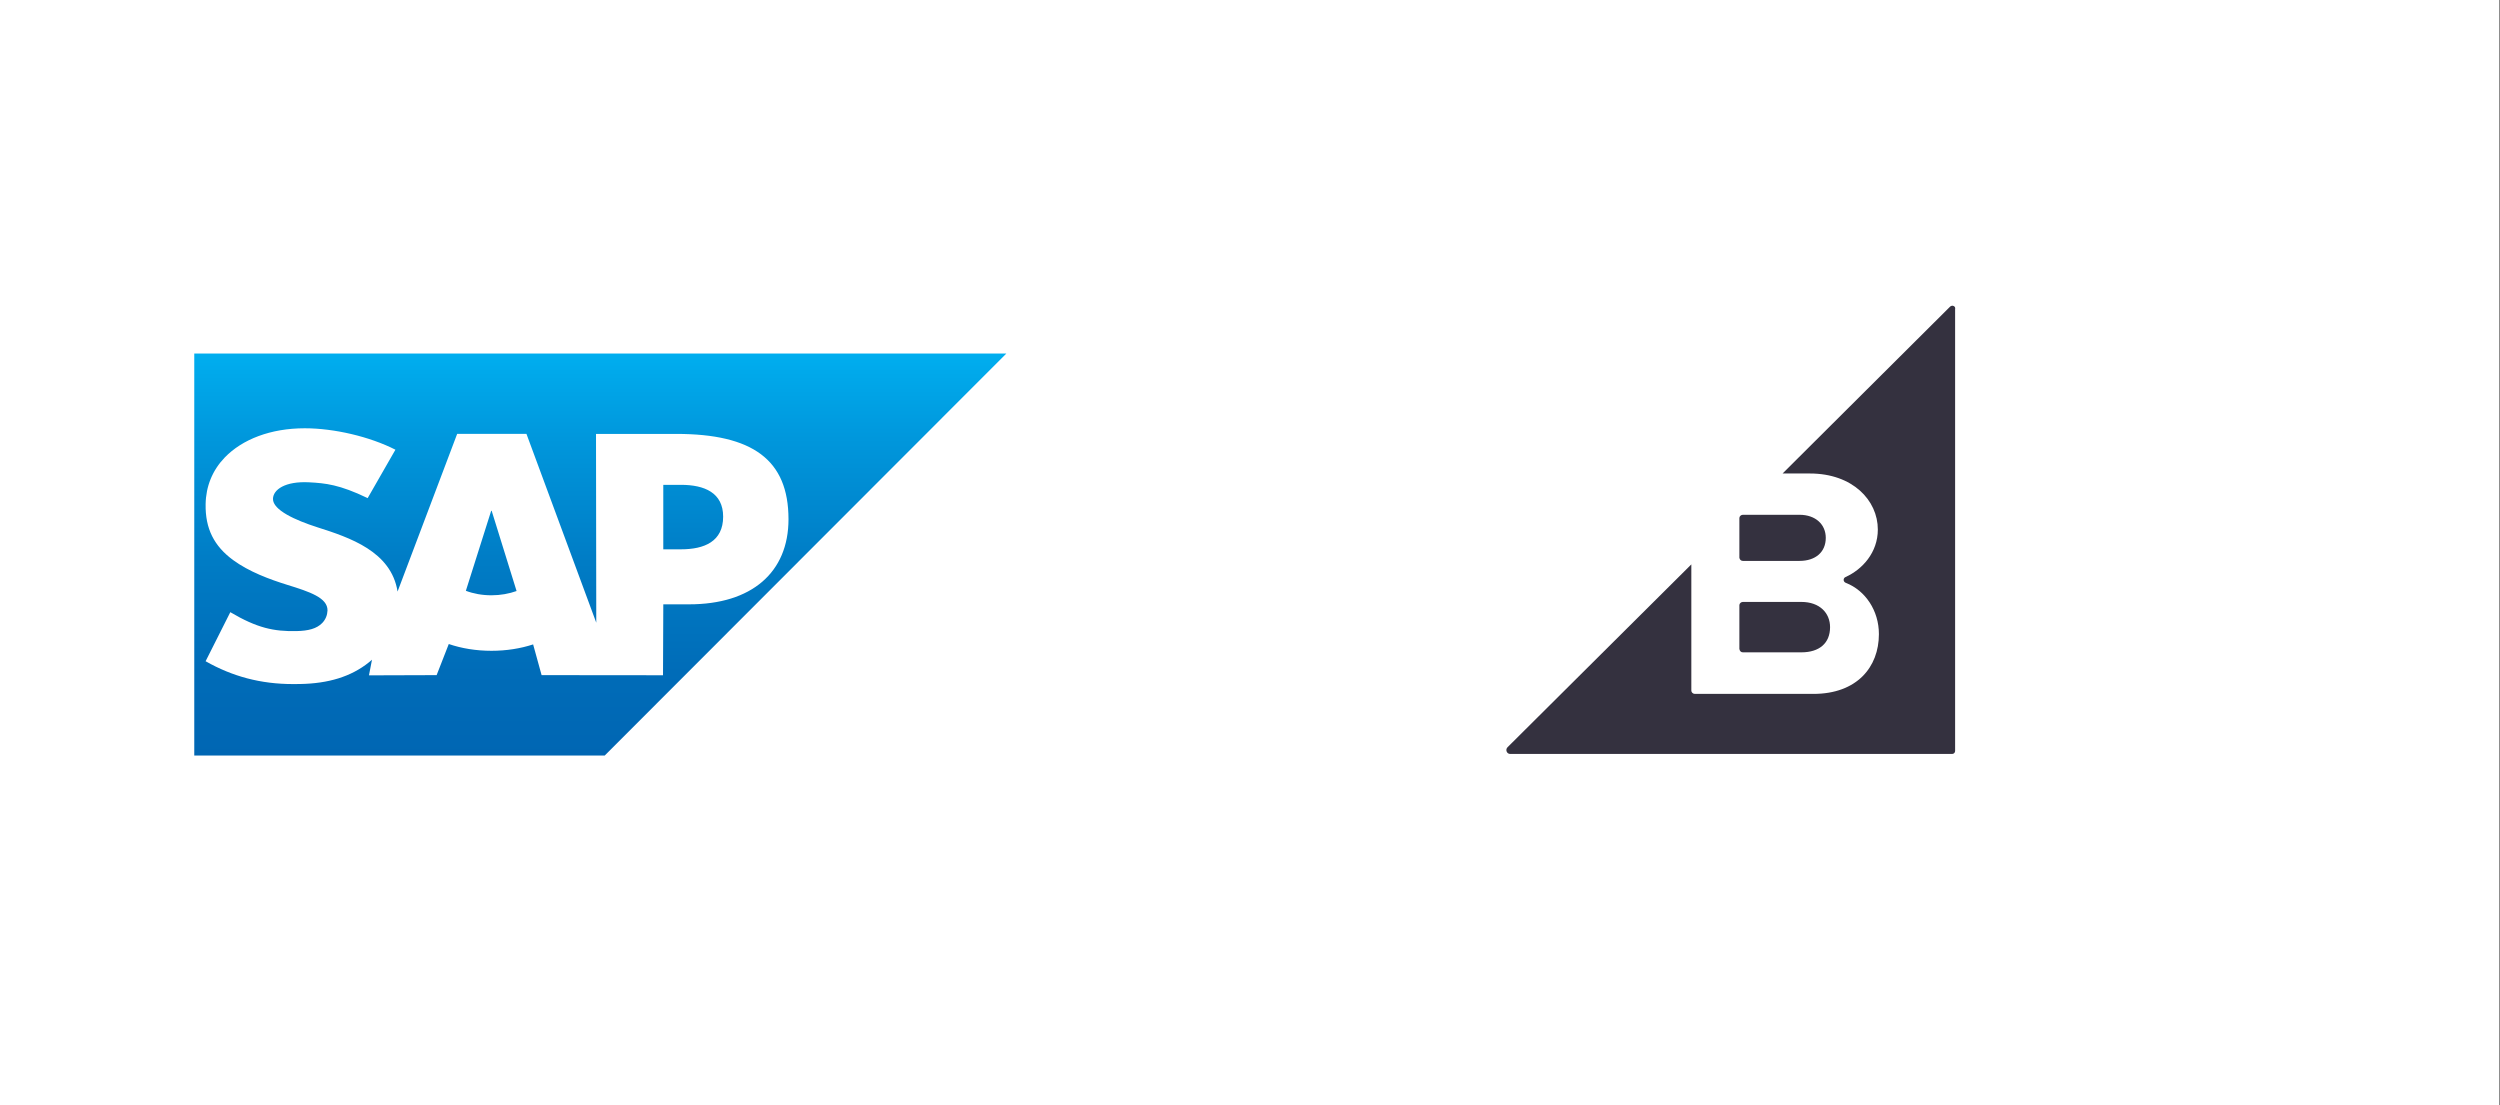
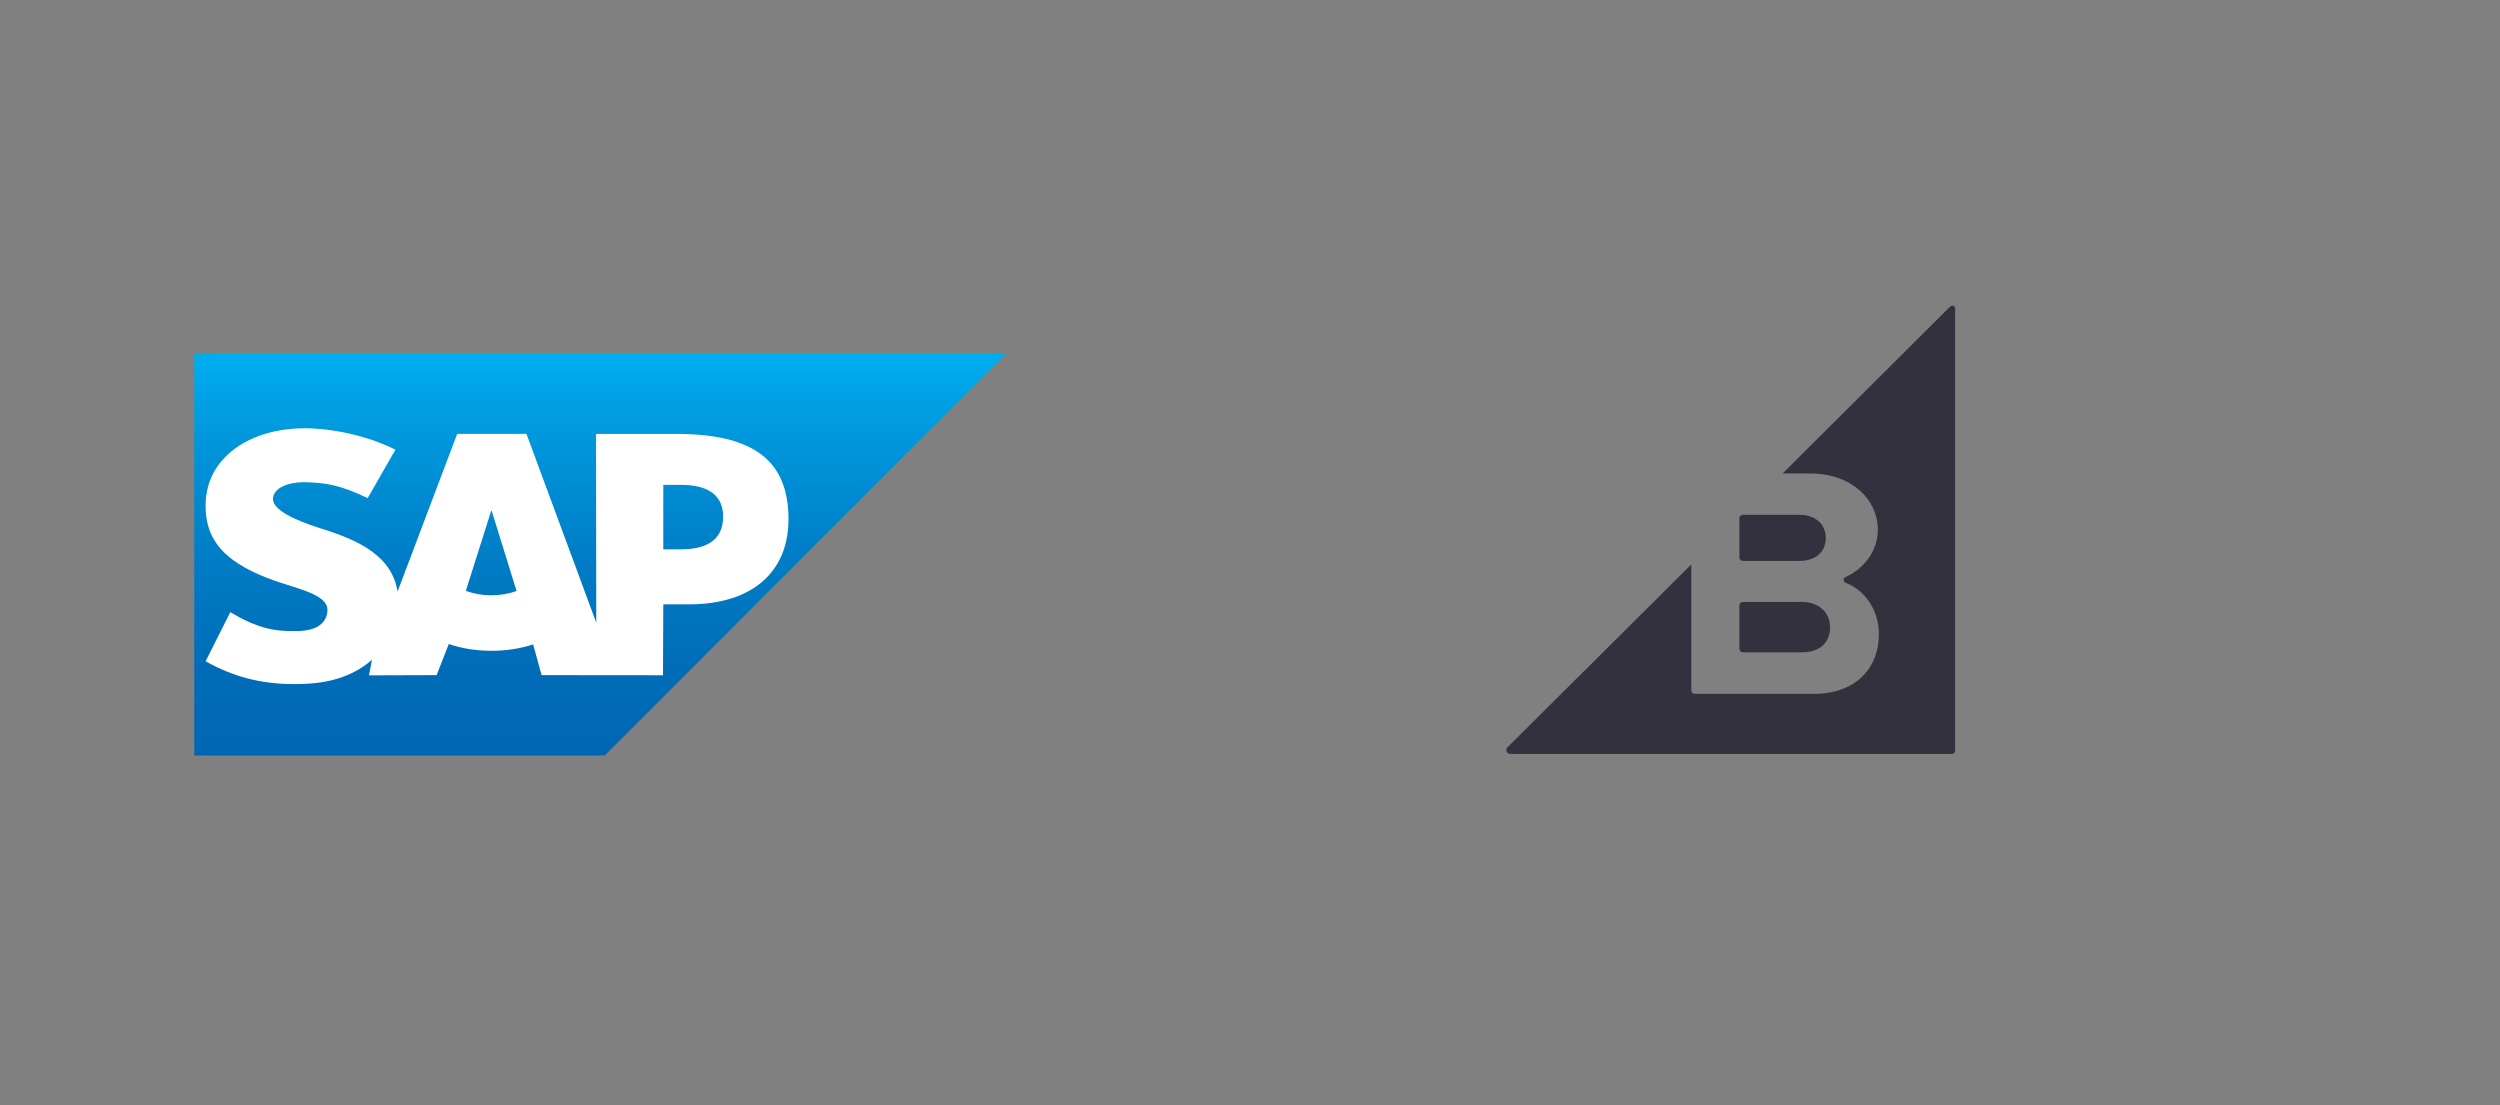
<svg xmlns="http://www.w3.org/2000/svg" width="785" height="347" viewBox="0 0 785 347" fill="none">
  <rect x="0" y="0" width="785" height="347" fill="#808080" stroke="none" />
-   <rect width="784.719" height="347" fill="white" />
  <g clip-path="url(#clip0_46265_650)">
    <path fill-rule="evenodd" clip-rule="evenodd" d="M61 237.243H189.876L316 111H61L61 237.243Z" fill="url(#paint0_linear_46265_650)" />
    <path fill-rule="evenodd" clip-rule="evenodd" d="M212.33 136.249H187.146L187.23 195.527L165.3 136.226H143.555L124.835 185.75C122.845 173.148 109.827 168.8 99.584 165.543C92.82 163.368 85.64 160.17 85.713 156.635C85.769 153.735 89.554 151.044 97.075 151.446C102.121 151.718 106.578 152.124 115.445 156.411L124.163 141.206C116.078 137.088 104.899 134.487 95.732 134.479H95.676C84.987 134.479 76.087 137.943 70.57 143.652C66.724 147.636 64.65 152.702 64.566 158.305C64.425 166.014 67.248 171.479 73.18 175.847C78.192 179.522 84.603 181.906 90.252 183.657C97.218 185.817 102.908 187.697 102.838 191.697C102.782 193.156 102.233 194.52 101.184 195.619C99.446 197.415 96.783 198.088 93.097 198.161C85.985 198.312 80.715 197.193 72.317 192.225L64.56 207.626C72.95 212.401 81.856 214.797 91.976 214.797L94.252 214.78C103.06 214.62 110.208 212.508 115.887 207.935C116.213 207.674 116.504 207.41 116.807 207.144L115.854 212.059L137.102 211.991L140.915 202.223C144.923 203.592 149.482 204.35 154.32 204.35C159.035 204.35 163.47 203.631 167.403 202.341L170.06 211.991L208.184 212.028L208.277 189.759H216.389C235.998 189.759 247.589 179.772 247.589 163.023C247.583 144.37 236.315 136.246 212.33 136.246L212.33 136.249ZM154.32 186.92C151.39 186.92 148.643 186.409 146.28 185.511L154.23 160.389H154.384L162.205 185.582C159.851 186.423 157.168 186.92 154.317 186.92H154.32ZM213.805 172.486H208.271V152.239H213.808C221.18 152.239 227.067 154.697 227.067 162.232C227.06 170.031 221.18 172.486 213.808 172.486" fill="white" />
  </g>
  <path d="M547.257 176.124H565.036C570.091 176.124 573.293 173.346 573.293 168.884C573.293 164.674 570.091 161.643 565.036 161.643H547.257C546.667 161.643 546.162 162.148 546.162 162.654V175.114C546.246 175.703 546.667 176.124 547.257 176.124Z" fill="#34313F" />
  <path d="M547.257 204.834H565.626C571.271 204.834 574.641 201.971 574.641 196.92C574.641 192.542 571.439 189.006 565.626 189.006H547.257C546.667 189.006 546.162 189.511 546.162 190.016V203.739C546.246 204.413 546.667 204.834 547.257 204.834Z" fill="#34313F" />
  <path d="M612.305 96.309L559.728 148.677H568.322C581.719 148.677 589.639 157.097 589.639 166.274C589.639 173.514 584.752 178.818 579.528 181.176C578.686 181.513 578.686 182.691 579.613 183.028C585.679 185.386 589.977 191.7 589.977 199.109C589.977 209.549 582.983 217.884 569.417 217.884H532.175C531.585 217.884 531.079 217.379 531.079 216.874V177.219L473.362 234.638C472.604 235.396 473.109 236.743 474.205 236.743H612.979C613.485 236.743 613.906 236.322 613.906 235.817V97.067C614.159 96.141 612.979 95.636 612.305 96.309Z" fill="#34313F" />
  <defs>
    <linearGradient id="paint0_linear_46265_650" x1="188.5" y1="111" x2="188.5" y2="237.245" gradientUnits="userSpaceOnUse">
      <stop stop-color="#00AEEF" />
      <stop offset="0.212" stop-color="#0097DC" />
      <stop offset="0.519" stop-color="#007CC5" />
      <stop offset="0.792" stop-color="#006CB8" />
      <stop offset="1" stop-color="#0066B3" />
    </linearGradient>
    <clipPath id="clip0_46265_650">
      <rect width="255" height="126.243" fill="white" transform="translate(61 111)" />
    </clipPath>
  </defs>
</svg>